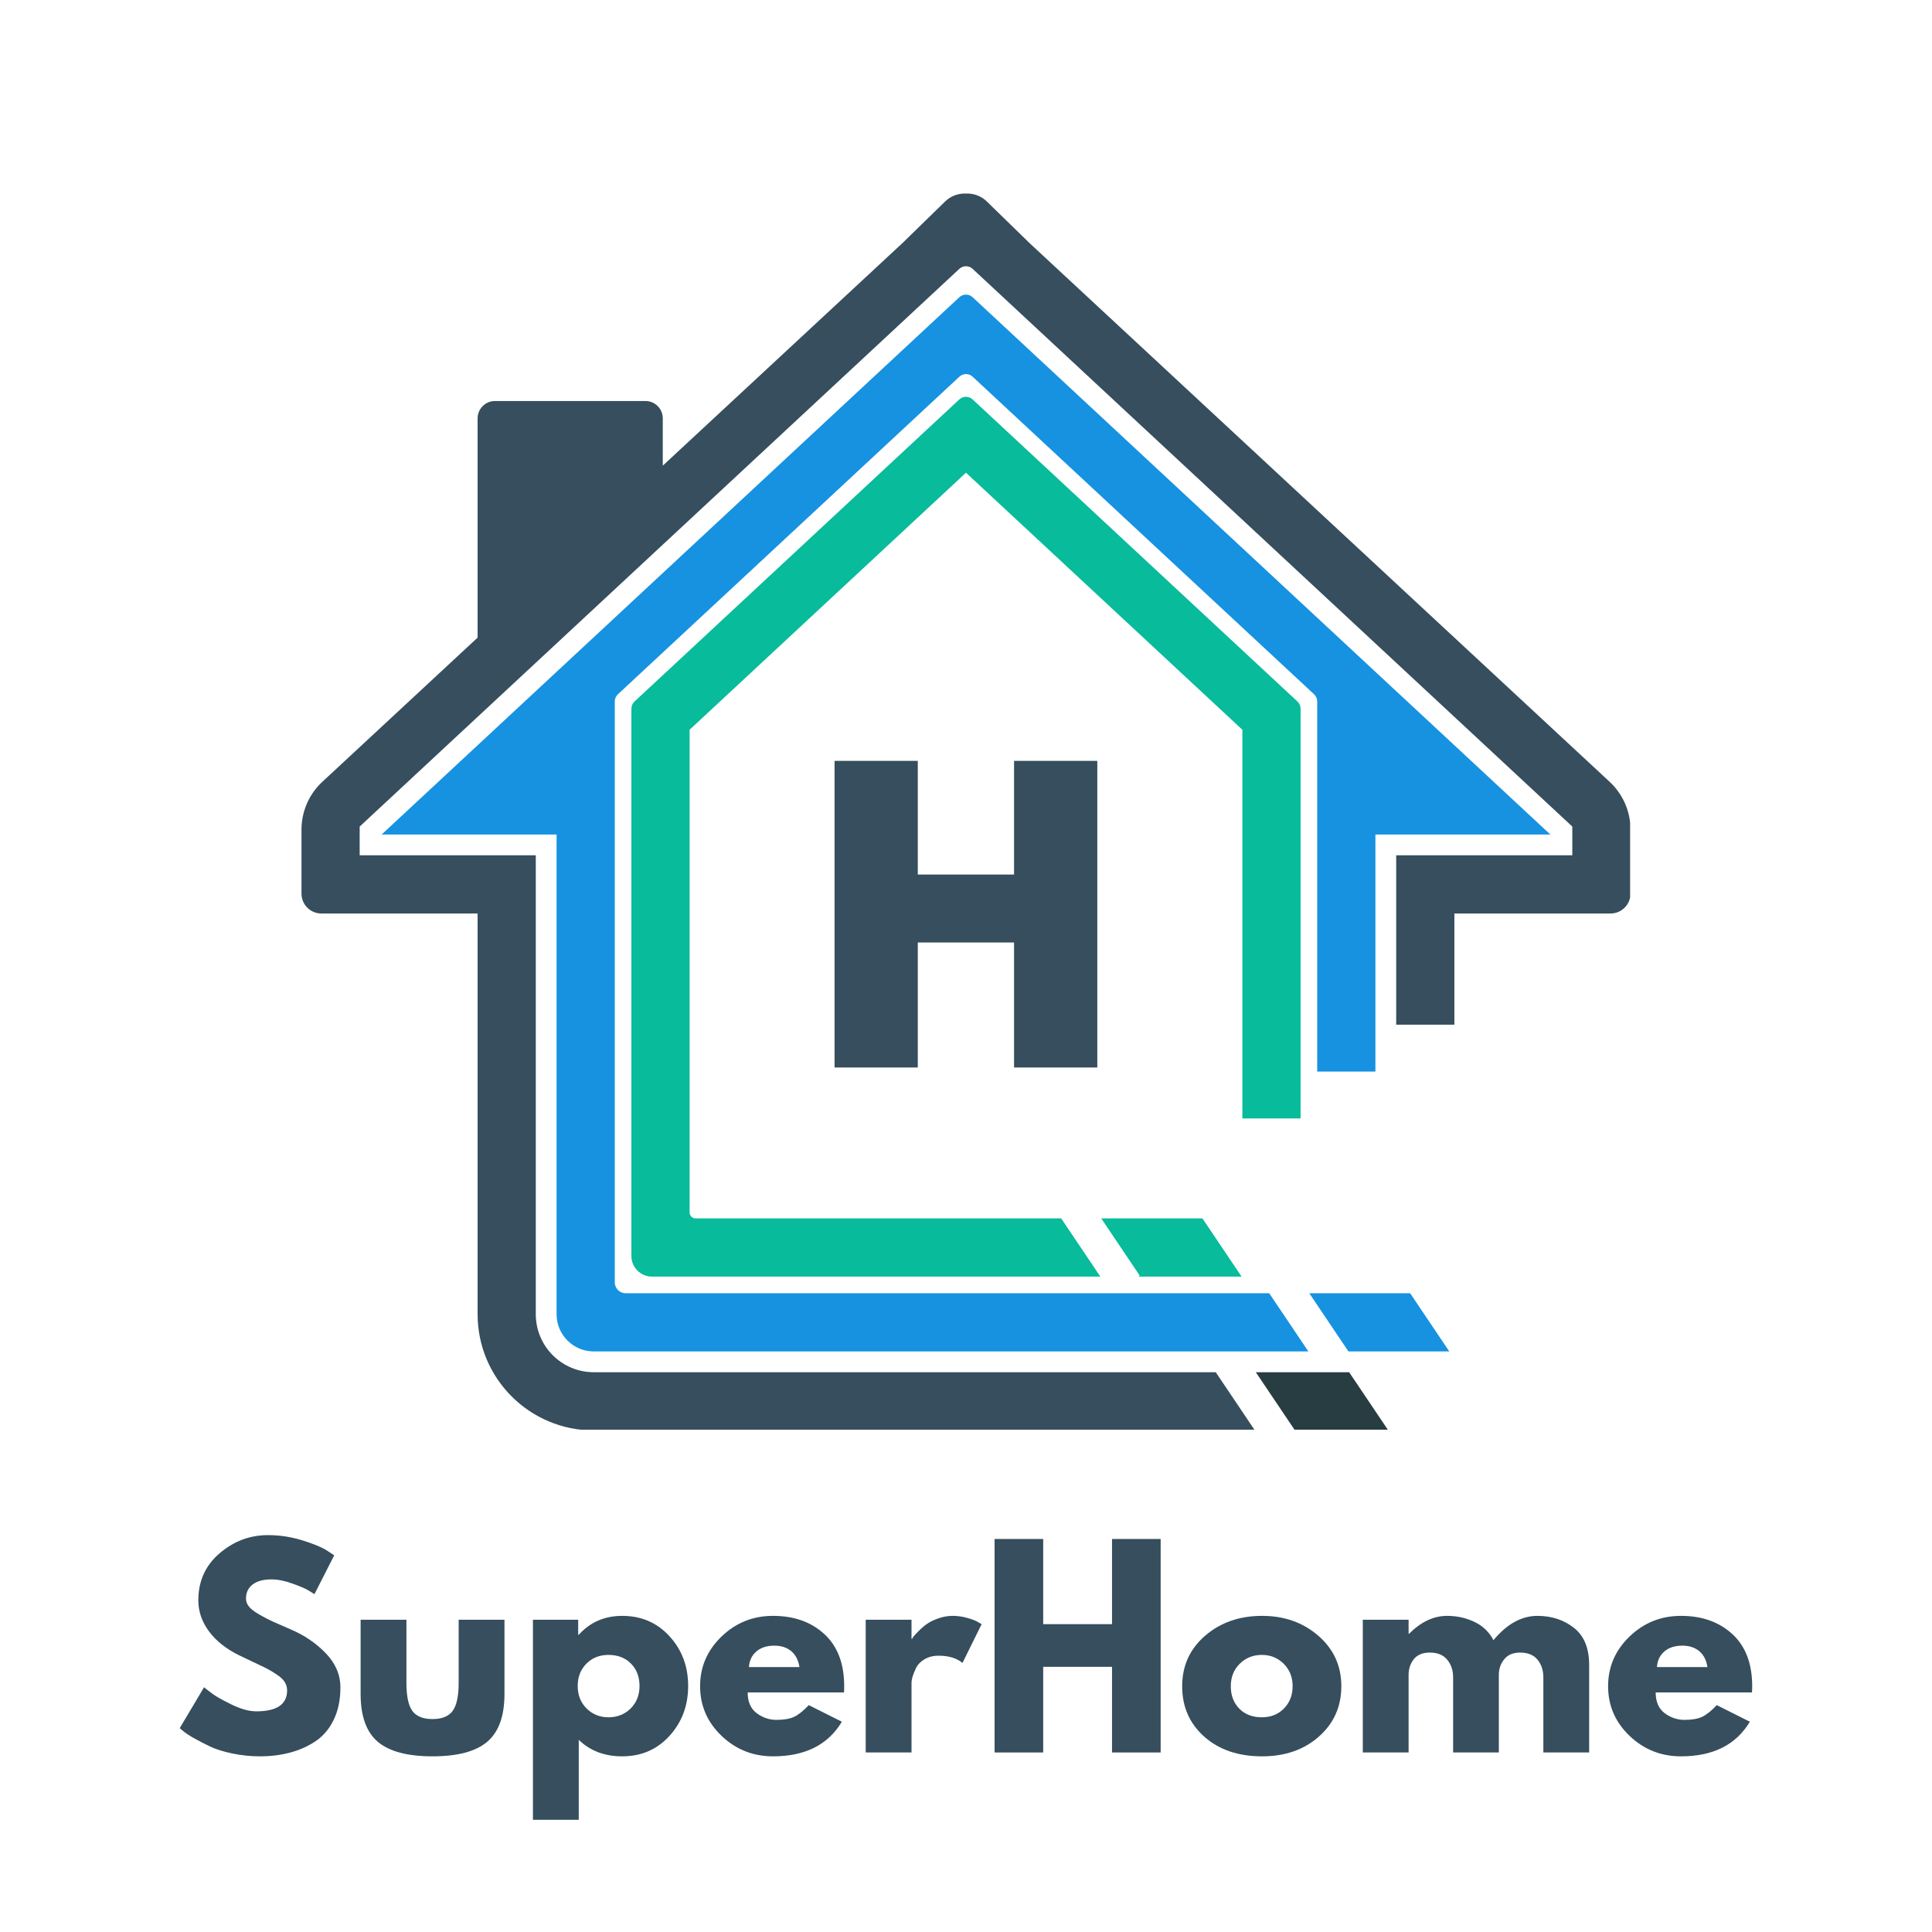
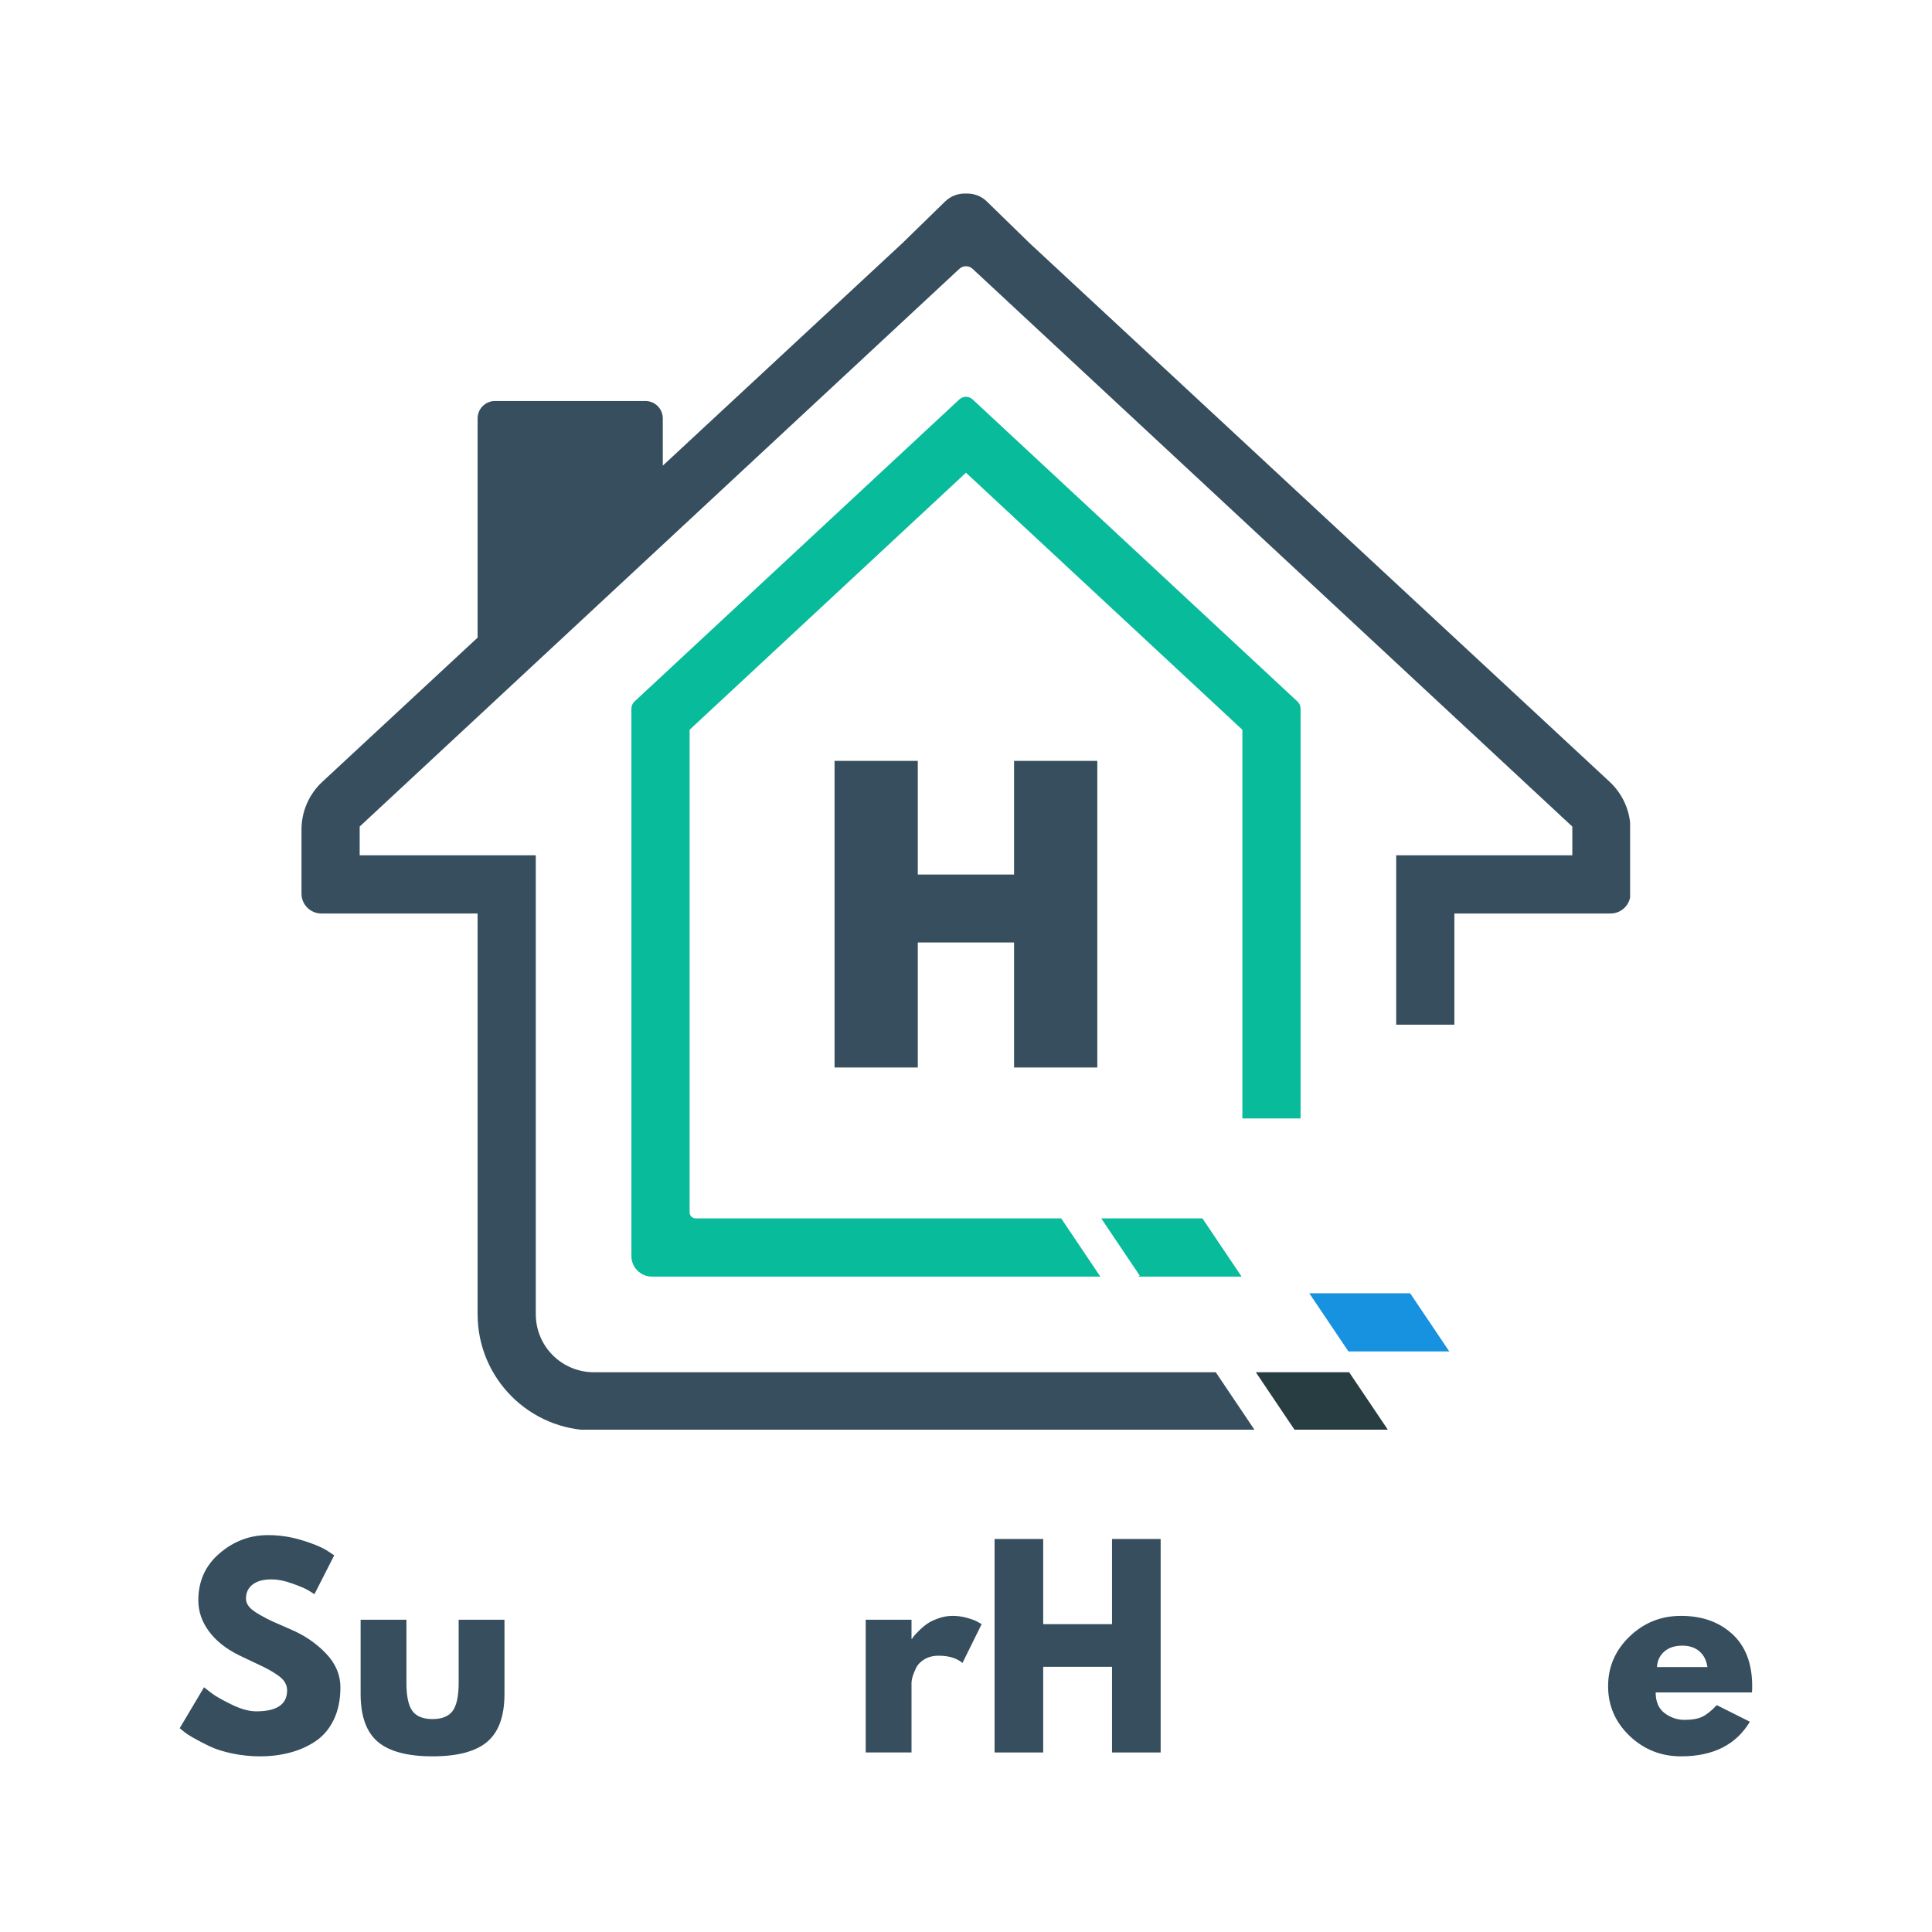
<svg xmlns="http://www.w3.org/2000/svg" version="1.0" preserveAspectRatio="xMidYMid meet" height="500" viewBox="0 0 375 375" zoomAndPan="magnify" width="500">
  <defs>
    <g />
    <clipPath id="ff2b40fcb5">
      <path clip-rule="nonzero" d="M 243 266 L 270 266 L 270 277.5 L 243 277.5 Z M 243 266" />
    </clipPath>
    <clipPath id="aa13e06839">
      <path clip-rule="nonzero" d="M 58.402 37.5 L 316.402 37.5 L 316.402 277.5 L 58.402 277.5 Z M 58.402 37.5" />
    </clipPath>
  </defs>
  <rect fill-opacity="1" height="450" y="-37.5" fill="#ffffff" width="450" x="-37.5" />
  <rect fill-opacity="1" height="450" y="-37.5" fill="#ffffff" width="450" x="-37.5" />
  <g clip-path="url(#ff2b40fcb5)">
    <path fill-rule="nonzero" fill-opacity="1" d="M 243.754 266.348 L 251.352 277.641 L 269.469 277.641 L 261.867 266.348 Z M 243.754 266.348" fill="#283d41" />
  </g>
  <path fill-rule="nonzero" fill-opacity="1" d="M 254.133 251.02 L 261.73 262.312 L 281.305 262.312 L 273.711 251.02 Z M 254.133 251.02" fill="#1692e1" />
  <path fill-rule="nonzero" fill-opacity="1" d="M 213.754 236.492 L 221.223 247.602 L 220.945 247.789 L 240.992 247.789 L 233.395 236.492 Z M 213.754 236.492" fill="#08bb9b" />
  <path fill-rule="nonzero" fill-opacity="1" d="M 135.023 236.492 C 134.375 236.492 133.852 235.969 133.852 235.324 L 133.852 141.645 L 187.496 91.754 L 241.145 141.648 L 241.145 217.094 L 252.441 217.094 L 252.441 137.547 C 252.441 137.023 252.223 136.523 251.84 136.164 L 188.781 77.523 C 188.059 76.848 186.938 76.848 186.211 77.523 L 123.156 136.164 C 122.773 136.523 122.555 137.023 122.555 137.547 L 122.555 243.793 C 122.555 246 124.344 247.789 126.551 247.789 L 213.574 247.789 L 205.98 236.492 Z M 135.023 236.492" fill="#08bb9b" />
-   <path fill-rule="nonzero" fill-opacity="1" d="M 121.441 251.02 C 120.273 251.02 119.328 250.07 119.328 248.906 L 119.328 136.141 C 119.328 135.617 119.547 135.117 119.93 134.762 L 186.215 73.117 C 186.938 72.445 188.062 72.445 188.785 73.117 L 255.066 134.762 C 255.449 135.117 255.668 135.617 255.668 136.141 L 255.668 207.992 L 266.965 207.992 L 266.965 161.98 L 300.922 161.98 L 188.781 57.688 C 188.059 57.016 186.938 57.016 186.211 57.688 L 74.074 161.98 L 108.031 161.98 L 108.031 255.09 C 108.031 259.082 111.266 262.312 115.254 262.312 L 253.953 262.312 L 246.355 251.02 Z M 121.441 251.02" fill="#1692e1" />
  <g clip-path="url(#aa13e06839)">
    <path fill-rule="nonzero" fill-opacity="1" d="M 115.254 266.348 C 109.039 266.348 103.996 261.309 103.996 255.09 L 103.996 166.012 L 69.812 166.012 L 69.812 160.434 L 186.211 52.18 C 186.938 51.508 188.059 51.508 188.781 52.18 L 305.184 160.434 L 305.184 166.012 L 271 166.012 L 271 198.895 L 282.293 198.895 L 282.293 177.305 L 312.617 177.305 C 314.746 177.305 316.477 175.578 316.477 173.445 L 316.477 161.016 C 316.477 157.5 315.008 154.145 312.434 151.75 L 199.828 47.18 L 191.539 39.102 C 190.422 38.012 188.953 37.512 187.496 37.566 C 186.043 37.512 184.57 38.012 183.453 39.102 L 175.168 47.18 L 128.645 90.383 L 128.645 81.203 C 128.645 79.344 127.137 77.836 125.277 77.836 L 96.074 77.836 C 94.215 77.836 92.703 79.344 92.703 81.203 L 92.703 123.762 L 62.559 151.754 C 59.98 154.148 58.52 157.504 58.52 161.02 L 58.52 173.449 C 58.52 175.582 60.246 177.309 62.379 177.309 L 92.703 177.309 L 92.703 255.09 C 92.703 267.547 102.797 277.645 115.254 277.645 L 243.574 277.645 L 235.977 266.348 Z M 115.254 266.348" fill="#364e5d" />
  </g>
  <g fill-opacity="1" fill="#364e5d">
    <g transform="translate(155.548, 207.201)">
      <g>
        <path d="M 57.438 0 L 41.281 0 L 41.281 -24.266 L 22.594 -24.266 L 22.594 0 L 6.438 0 L 6.438 -59.516 L 22.594 -59.516 L 22.594 -37.453 L 41.281 -37.453 L 41.281 -59.516 L 57.438 -59.516 Z M 57.438 0" />
      </g>
    </g>
  </g>
  <g fill-opacity="1" fill="#364e5d">
    <g transform="translate(33.728, 340.154)">
      <g>
        <path d="M 18.281 -42.188 C 20.52 -42.188 22.711 -41.859 24.859 -41.203 C 27.004 -40.547 28.594 -39.898 29.625 -39.266 L 31.141 -38.266 L 27.312 -30.734 C 27.008 -30.93 26.594 -31.188 26.062 -31.5 C 25.531 -31.82 24.523 -32.25 23.047 -32.781 C 21.578 -33.32 20.207 -33.594 18.938 -33.594 C 17.363 -33.594 16.148 -33.258 15.297 -32.594 C 14.441 -31.926 14.016 -31.02 14.016 -29.875 C 14.016 -29.312 14.211 -28.785 14.609 -28.297 C 15.016 -27.805 15.703 -27.285 16.672 -26.734 C 17.641 -26.18 18.492 -25.738 19.234 -25.406 C 19.973 -25.07 21.113 -24.57 22.656 -23.906 C 25.332 -22.77 27.613 -21.223 29.5 -19.266 C 31.395 -17.305 32.344 -15.086 32.344 -12.609 C 32.344 -10.234 31.914 -8.156 31.062 -6.375 C 30.207 -4.602 29.035 -3.211 27.547 -2.203 C 26.055 -1.203 24.406 -0.461 22.594 0.016 C 20.789 0.504 18.832 0.75 16.719 0.75 C 14.914 0.75 13.141 0.566 11.391 0.203 C 9.648 -0.16 8.191 -0.617 7.016 -1.172 C 5.848 -1.734 4.797 -2.281 3.859 -2.812 C 2.922 -3.344 2.238 -3.797 1.812 -4.172 L 1.156 -4.719 L 5.875 -12.656 C 6.281 -12.32 6.832 -11.895 7.531 -11.375 C 8.238 -10.852 9.484 -10.156 11.266 -9.281 C 13.055 -8.414 14.641 -7.984 16.016 -7.984 C 20.004 -7.984 22 -9.336 22 -12.047 C 22 -12.617 21.852 -13.145 21.562 -13.625 C 21.281 -14.113 20.781 -14.598 20.062 -15.078 C 19.344 -15.566 18.707 -15.953 18.156 -16.234 C 17.602 -16.523 16.695 -16.961 15.438 -17.547 C 14.188 -18.141 13.258 -18.582 12.656 -18.875 C 10.145 -20.113 8.203 -21.66 6.828 -23.516 C 5.453 -25.379 4.766 -27.383 4.766 -29.531 C 4.766 -33.25 6.133 -36.285 8.875 -38.641 C 11.625 -41.004 14.758 -42.188 18.281 -42.188 Z M 18.281 -42.188" />
      </g>
    </g>
  </g>
  <g fill-opacity="1" fill="#364e5d">
    <g transform="translate(67.48, 340.154)">
      <g>
        <path d="M 11.406 -25.766 L 11.406 -13.516 C 11.406 -10.961 11.785 -9.148 12.547 -8.078 C 13.316 -7.016 14.625 -6.484 16.469 -6.484 C 18.312 -6.484 19.617 -7.016 20.391 -8.078 C 21.16 -9.148 21.547 -10.961 21.547 -13.516 L 21.547 -25.766 L 30.438 -25.766 L 30.438 -11.344 C 30.438 -7.062 29.32 -3.973 27.094 -2.078 C 24.863 -0.191 21.32 0.75 16.469 0.75 C 11.613 0.75 8.07 -0.191 5.844 -2.078 C 3.625 -3.973 2.516 -7.062 2.516 -11.344 L 2.516 -25.766 Z M 11.406 -25.766" />
      </g>
    </g>
  </g>
  <g fill-opacity="1" fill="#364e5d">
    <g transform="translate(100.428, 340.154)">
      <g>
-         <path d="M 29.516 -22.562 C 31.93 -19.938 33.141 -16.719 33.141 -12.906 C 33.141 -9.094 31.93 -5.863 29.516 -3.219 C 27.109 -0.57 24.051 0.75 20.344 0.75 C 16.926 0.75 14.113 -0.316 11.906 -2.453 L 11.906 13.062 L 3.016 13.062 L 3.016 -25.766 L 11.797 -25.766 L 11.797 -22.844 L 11.906 -22.844 C 14.113 -25.289 16.926 -26.516 20.344 -26.516 C 24.051 -26.516 27.109 -25.195 29.516 -22.562 Z M 21.969 -8.531 C 23.125 -9.676 23.703 -11.133 23.703 -12.906 C 23.703 -14.676 23.148 -16.125 22.047 -17.25 C 20.941 -18.375 19.484 -18.938 17.672 -18.938 C 15.93 -18.938 14.5 -18.363 13.375 -17.219 C 12.258 -16.082 11.703 -14.645 11.703 -12.906 C 11.703 -11.133 12.281 -9.676 13.438 -8.531 C 14.594 -7.395 16.004 -6.828 17.672 -6.828 C 19.379 -6.828 20.812 -7.395 21.969 -8.531 Z M 21.969 -8.531" />
-       </g>
+         </g>
    </g>
  </g>
  <g fill-opacity="1" fill="#364e5d">
    <g transform="translate(134.732, 340.154)">
      <g>
-         <path d="M 29.078 -11.656 L 10.391 -11.656 C 10.391 -9.844 10.973 -8.5 12.141 -7.625 C 13.316 -6.758 14.594 -6.328 15.969 -6.328 C 17.406 -6.328 18.539 -6.52 19.375 -6.906 C 20.219 -7.289 21.176 -8.051 22.25 -9.188 L 28.672 -5.969 C 25.992 -1.488 21.539 0.75 15.312 0.75 C 11.426 0.75 8.094 -0.578 5.312 -3.234 C 2.539 -5.898 1.156 -9.109 1.156 -12.859 C 1.156 -16.609 2.539 -19.82 5.312 -22.5 C 8.094 -25.176 11.426 -26.516 15.312 -26.516 C 19.395 -26.516 22.719 -25.332 25.281 -22.969 C 27.844 -20.613 29.125 -17.242 29.125 -12.859 C 29.125 -12.254 29.109 -11.852 29.078 -11.656 Z M 10.641 -16.578 L 20.438 -16.578 C 20.238 -17.91 19.711 -18.938 18.859 -19.656 C 18.004 -20.375 16.906 -20.734 15.562 -20.734 C 14.094 -20.734 12.922 -20.348 12.047 -19.578 C 11.18 -18.816 10.711 -17.816 10.641 -16.578 Z M 10.641 -16.578" />
-       </g>
+         </g>
    </g>
  </g>
  <g fill-opacity="1" fill="#364e5d">
    <g transform="translate(165.018, 340.154)">
      <g>
        <path d="M 3.016 0 L 3.016 -25.766 L 11.906 -25.766 L 11.906 -22.047 L 12 -22.047 C 12.07 -22.18 12.18 -22.348 12.328 -22.547 C 12.484 -22.742 12.812 -23.094 13.312 -23.594 C 13.812 -24.102 14.344 -24.555 14.906 -24.953 C 15.477 -25.359 16.219 -25.719 17.125 -26.031 C 18.031 -26.352 18.953 -26.516 19.891 -26.516 C 20.859 -26.516 21.812 -26.379 22.75 -26.109 C 23.688 -25.848 24.375 -25.582 24.812 -25.312 L 25.516 -24.906 L 21.797 -17.375 C 20.691 -18.312 19.148 -18.781 17.172 -18.781 C 16.098 -18.781 15.176 -18.547 14.406 -18.078 C 13.633 -17.609 13.086 -17.035 12.766 -16.359 C 12.453 -15.691 12.227 -15.125 12.094 -14.656 C 11.969 -14.188 11.906 -13.82 11.906 -13.562 L 11.906 0 Z M 3.016 0" />
      </g>
    </g>
  </g>
  <g fill-opacity="1" fill="#364e5d">
    <g transform="translate(190.031, 340.154)">
      <g>
        <path d="M 12.453 -16.625 L 12.453 0 L 3.016 0 L 3.016 -41.438 L 12.453 -41.438 L 12.453 -24.906 L 25.812 -24.906 L 25.812 -41.438 L 35.25 -41.438 L 35.25 0 L 25.812 0 L 25.812 -16.625 Z M 12.453 -16.625" />
      </g>
    </g>
  </g>
  <g fill-opacity="1" fill="#364e5d">
    <g transform="translate(228.303, 340.154)">
      <g>
-         <path d="M 5.453 -3.062 C 2.586 -5.602 1.156 -8.863 1.156 -12.844 C 1.156 -16.832 2.645 -20.109 5.625 -22.672 C 8.602 -25.234 12.285 -26.516 16.672 -26.516 C 20.992 -26.516 24.633 -25.223 27.594 -22.641 C 30.562 -20.066 32.047 -16.805 32.047 -12.859 C 32.047 -8.91 30.598 -5.656 27.703 -3.094 C 24.805 -0.531 21.129 0.75 16.672 0.75 C 12.055 0.75 8.316 -0.52 5.453 -3.062 Z M 12.328 -17.219 C 11.172 -16.082 10.594 -14.625 10.594 -12.844 C 10.594 -11.07 11.145 -9.625 12.25 -8.5 C 13.352 -7.383 14.812 -6.828 16.625 -6.828 C 18.363 -6.828 19.789 -7.395 20.906 -8.531 C 22.031 -9.676 22.594 -11.117 22.594 -12.859 C 22.594 -14.629 22.016 -16.082 20.859 -17.219 C 19.711 -18.363 18.301 -18.938 16.625 -18.938 C 14.914 -18.938 13.484 -18.363 12.328 -17.219 Z M 12.328 -17.219" />
-       </g>
+         </g>
    </g>
  </g>
  <g fill-opacity="1" fill="#364e5d">
    <g transform="translate(261.502, 340.154)">
      <g>
-         <path d="M 3.016 0 L 3.016 -25.766 L 11.906 -25.766 L 11.906 -23.047 L 12 -23.047 C 14.312 -25.359 16.773 -26.516 19.391 -26.516 C 21.266 -26.516 23.02 -26.129 24.656 -25.359 C 26.301 -24.586 27.539 -23.398 28.375 -21.797 C 30.988 -24.941 33.832 -26.516 36.906 -26.516 C 39.656 -26.516 42.016 -25.742 43.984 -24.203 C 45.961 -22.66 46.953 -20.25 46.953 -16.969 L 46.953 0 L 38.062 0 L 38.062 -14.562 C 38.062 -15.938 37.688 -17.082 36.938 -18 C 36.188 -18.926 35.055 -19.391 33.547 -19.391 C 32.242 -19.391 31.25 -18.992 30.562 -18.203 C 29.875 -17.422 29.492 -16.473 29.422 -15.359 L 29.422 0 L 20.547 0 L 20.547 -14.562 C 20.547 -15.938 20.164 -17.082 19.406 -18 C 18.656 -18.926 17.523 -19.391 16.016 -19.391 C 14.641 -19.391 13.609 -18.961 12.922 -18.109 C 12.242 -17.254 11.906 -16.238 11.906 -15.062 L 11.906 0 Z M 3.016 0" />
-       </g>
+         </g>
    </g>
  </g>
  <g fill-opacity="1" fill="#364e5d">
    <g transform="translate(310.974, 340.154)">
      <g>
        <path d="M 29.078 -11.656 L 10.391 -11.656 C 10.391 -9.844 10.973 -8.5 12.141 -7.625 C 13.316 -6.758 14.594 -6.328 15.969 -6.328 C 17.406 -6.328 18.539 -6.52 19.375 -6.906 C 20.219 -7.289 21.176 -8.051 22.25 -9.188 L 28.672 -5.969 C 25.992 -1.488 21.539 0.75 15.312 0.75 C 11.426 0.75 8.094 -0.578 5.312 -3.234 C 2.539 -5.898 1.156 -9.109 1.156 -12.859 C 1.156 -16.609 2.539 -19.82 5.312 -22.5 C 8.094 -25.176 11.426 -26.516 15.312 -26.516 C 19.395 -26.516 22.719 -25.332 25.281 -22.969 C 27.844 -20.613 29.125 -17.242 29.125 -12.859 C 29.125 -12.254 29.109 -11.852 29.078 -11.656 Z M 10.641 -16.578 L 20.438 -16.578 C 20.238 -17.91 19.711 -18.938 18.859 -19.656 C 18.004 -20.375 16.906 -20.734 15.562 -20.734 C 14.094 -20.734 12.922 -20.348 12.047 -19.578 C 11.18 -18.816 10.711 -17.816 10.641 -16.578 Z M 10.641 -16.578" />
      </g>
    </g>
  </g>
</svg>